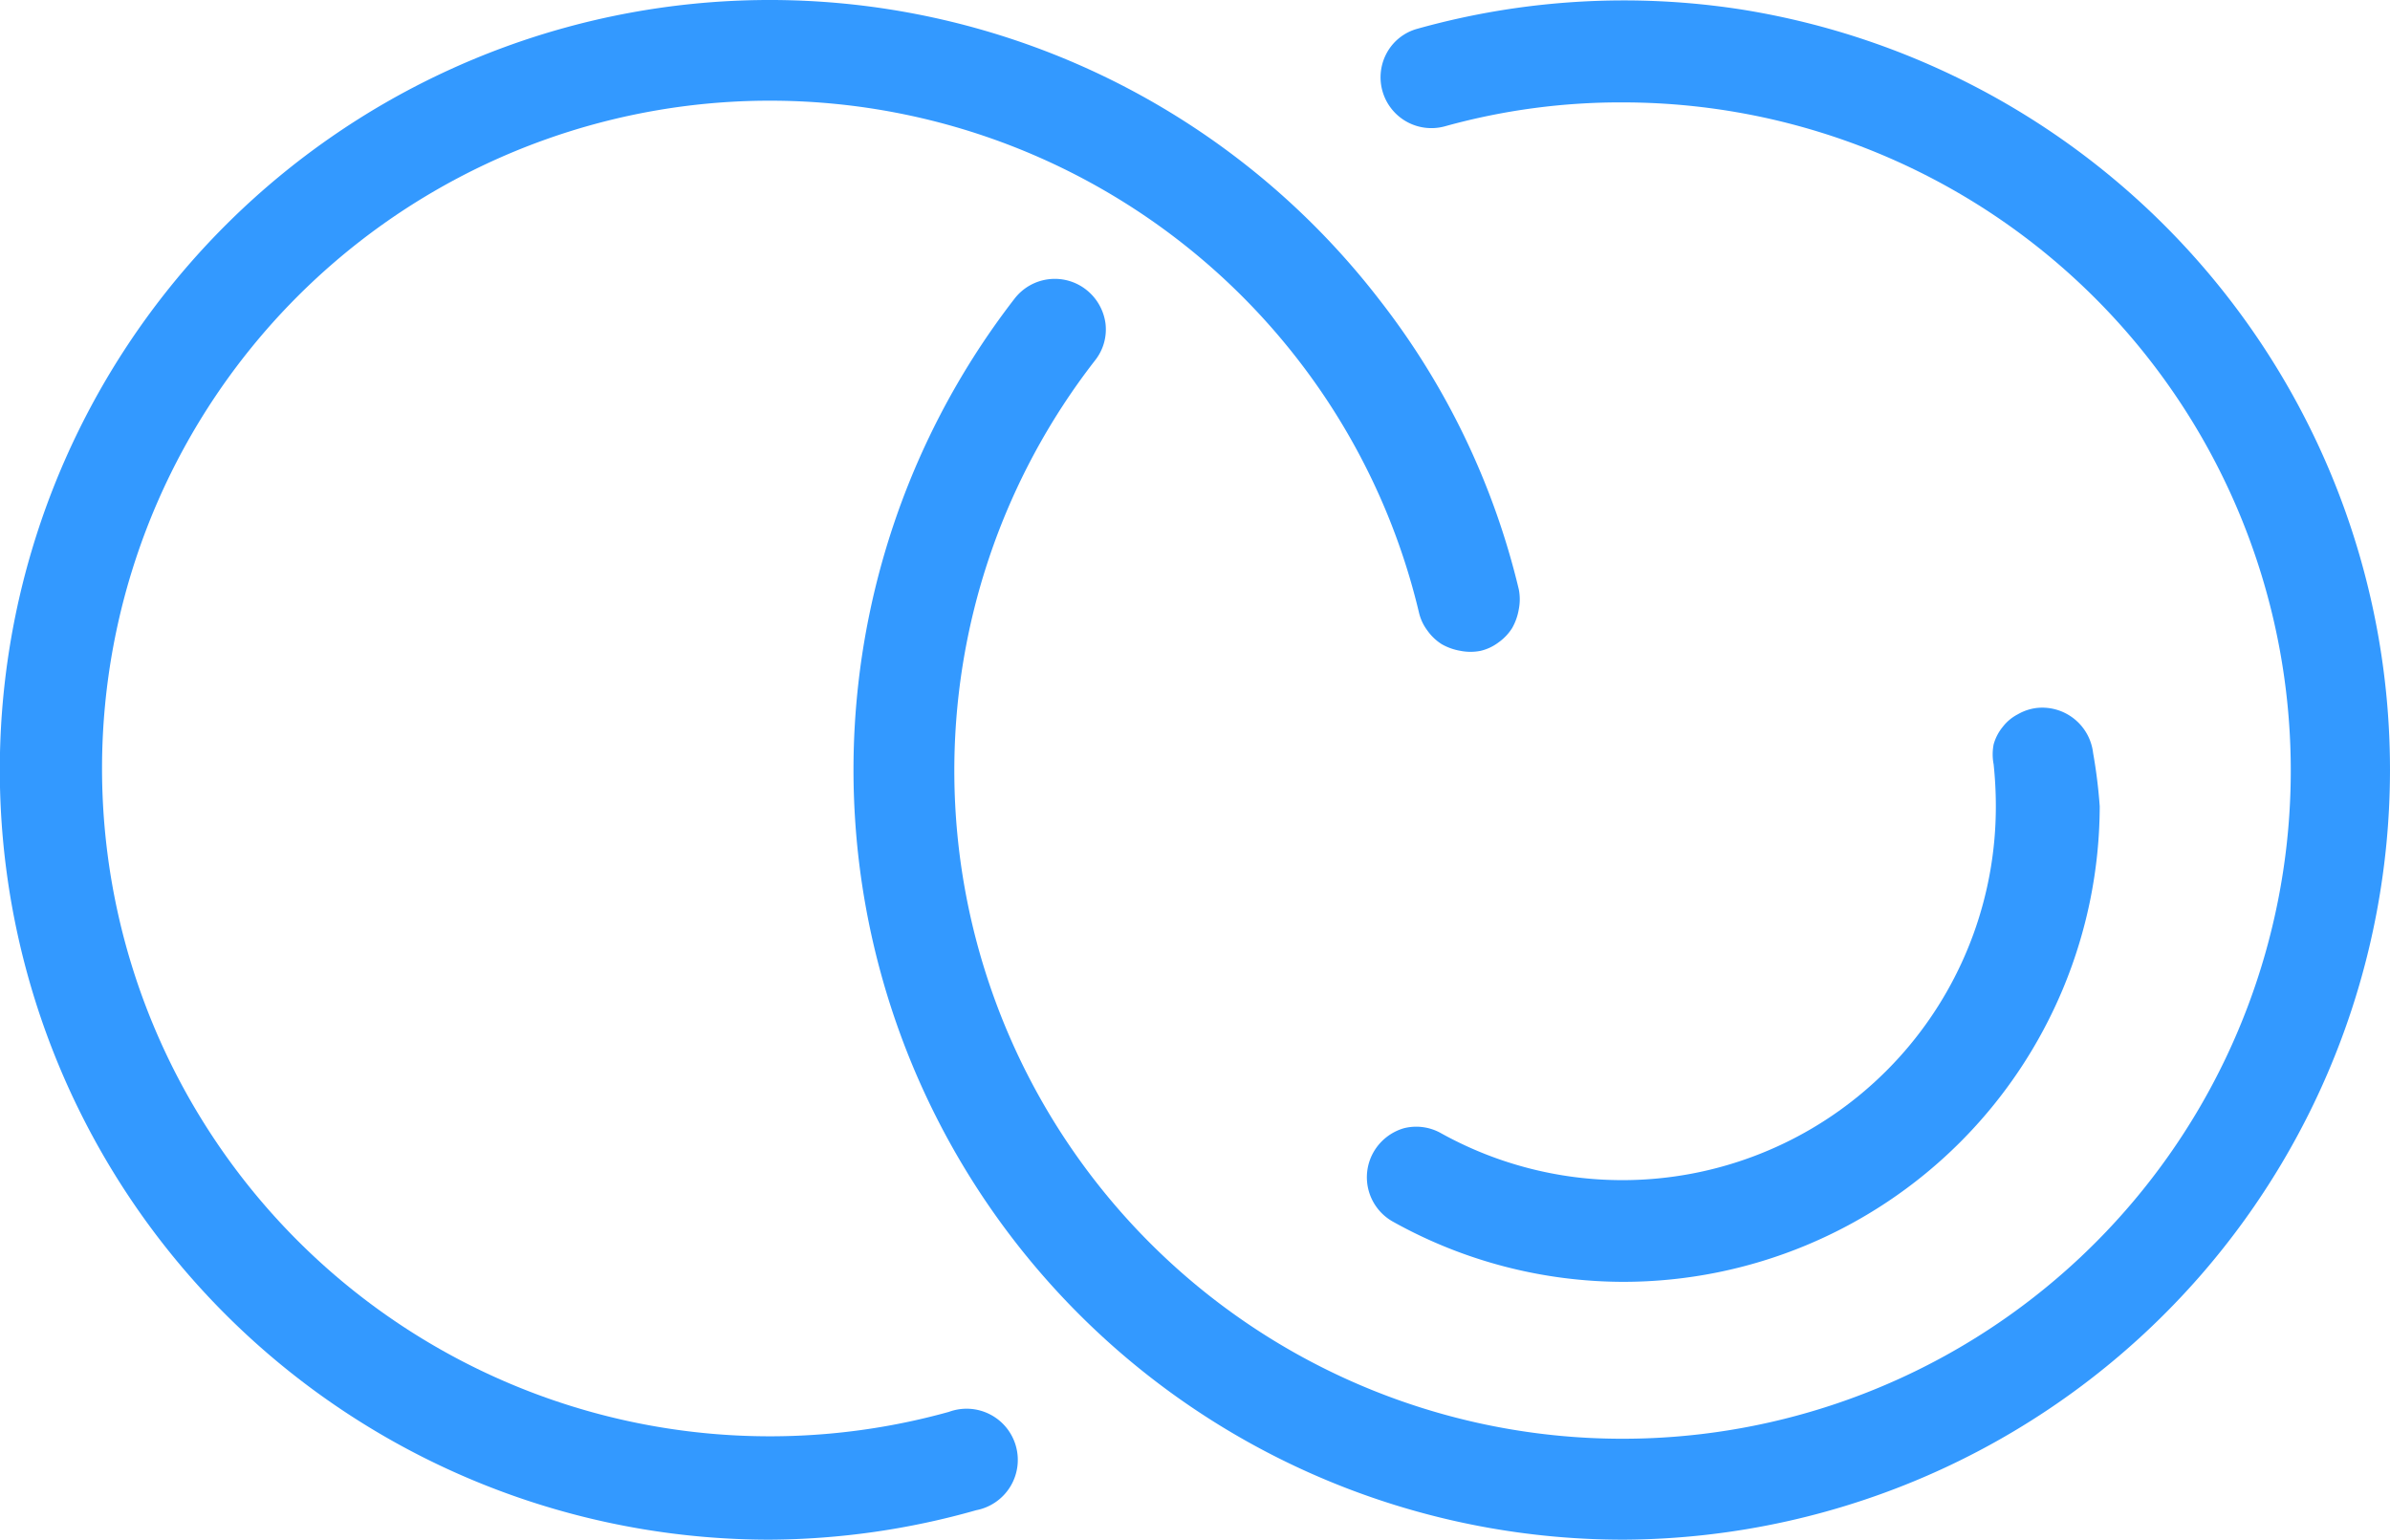
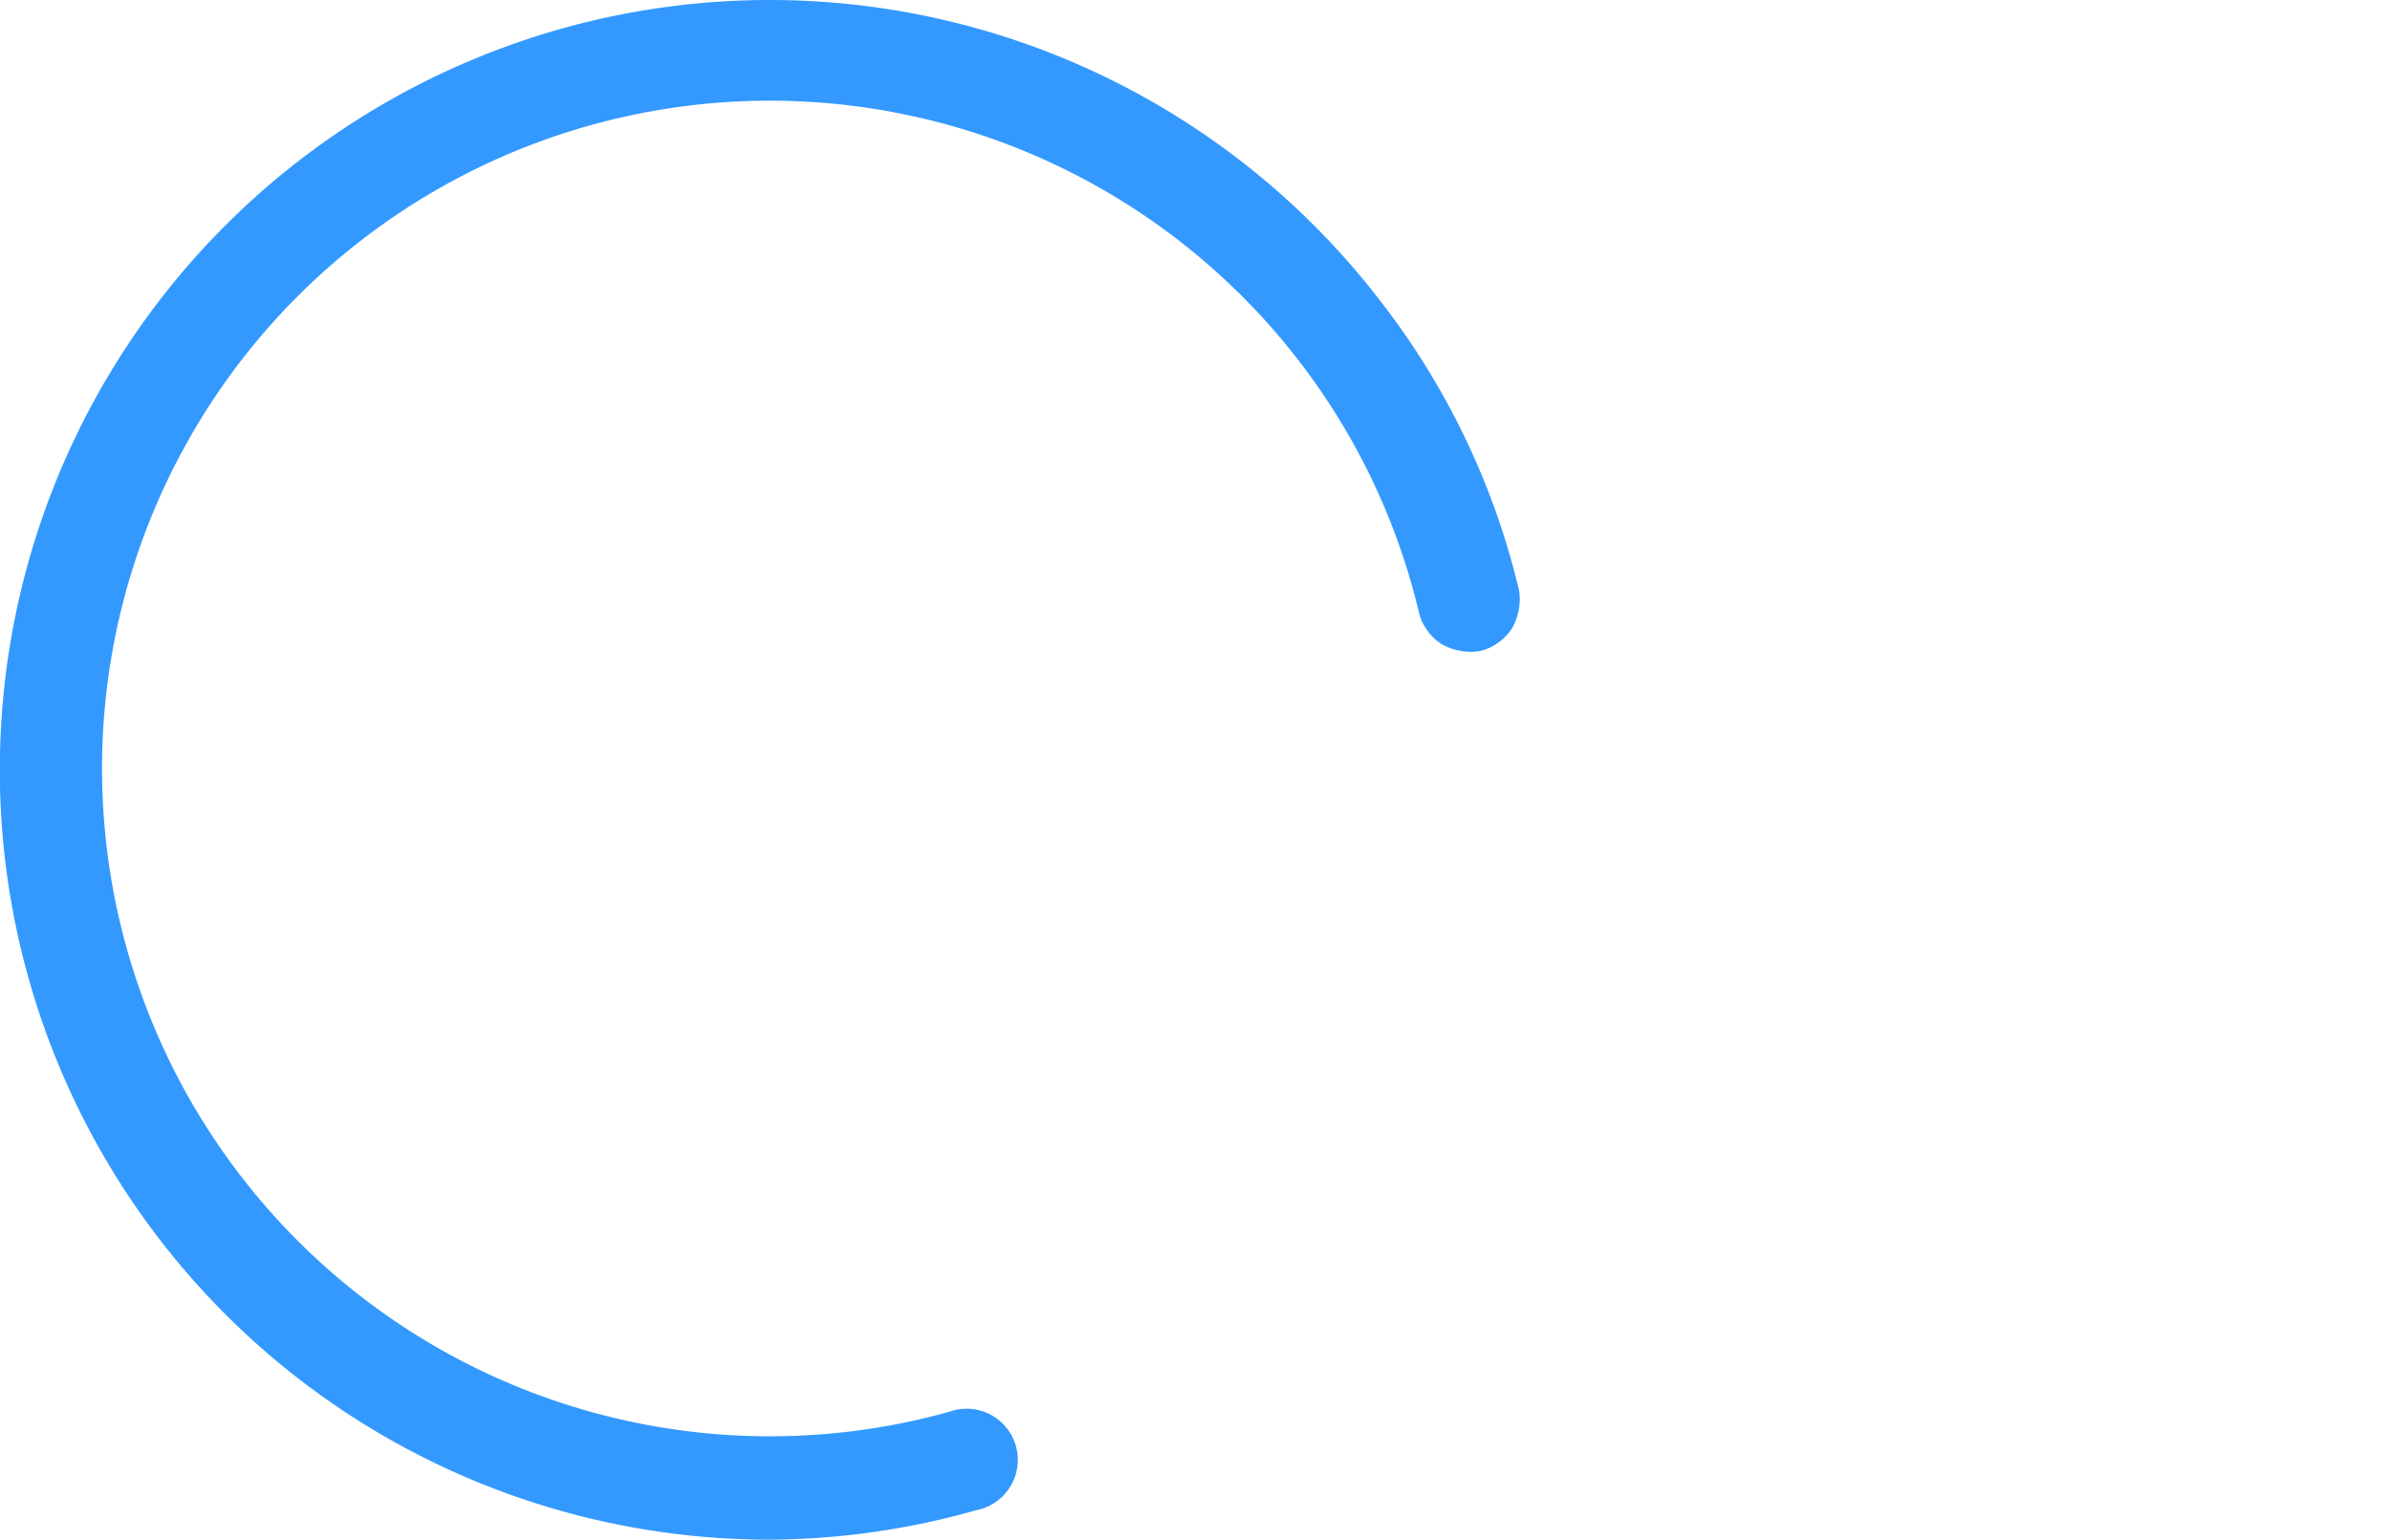
<svg xmlns="http://www.w3.org/2000/svg" viewBox="0 0 64.88 41.8">
  <g>
-     <path fill="#39f" d="M44.09,34.8a12.86,12.86,0,0,1-6.27-1.63,1.38,1.38,0,0,1-.54-1.88,1.4,1.4,0,0,1,.83-.66,1.37,1.37,0,0,1,1,.13,10.14,10.14,0,0,0,15.07-8.87,10.88,10.88,0,0,0-.06-1.14,1.42,1.42,0,0,1,0-.54,1.3,1.3,0,0,1,.25-.48,1.23,1.23,0,0,1,.41-.34,1.34,1.34,0,0,1,.51-.17,1.39,1.39,0,0,1,1.53,1.22A14.09,14.09,0,0,1,57,21.89,12.94,12.94,0,0,1,44.09,34.8" />
    <path fill="#39f" d="M20.9,41.8A20.9,20.9,0,1,1,37.44,8.13,20.52,20.52,0,0,1,41.23,16a1.4,1.4,0,0,1,0,.54,1.55,1.55,0,0,1-.18.51,1.38,1.38,0,0,1-.37.39,1.3,1.3,0,0,1-.49.23,1.4,1.4,0,0,1-.54,0,1.55,1.55,0,0,1-.51-.18,1.38,1.38,0,0,1-.39-.37,1.3,1.3,0,0,1-.23-.49,18,18,0,0,0-3.28-6.86,18.13,18.13,0,1,0-9.48,28.56,1.39,1.39,0,1,1,.74,2.67A20.91,20.91,0,0,1,20.9,41.8Z" />
-     <path fill="#39f" d="M44.09,41.8A20.9,20.9,0,0,1,27.54,8.11a1.38,1.38,0,0,1,1.94-.25,1.4,1.4,0,0,1,.53.92,1.35,1.35,0,0,1-.28,1,18.14,18.14,0,1,0,14.36-7,17.81,17.81,0,0,0-4.87.65,1.38,1.38,0,0,1-1.57-2,1.35,1.35,0,0,1,.83-.65A20.8,20.8,0,0,1,47.29.26,20.9,20.9,0,0,1,59.76,34.6a20.92,20.92,0,0,1-15.67,7.2Z" />
  </g>
</svg>